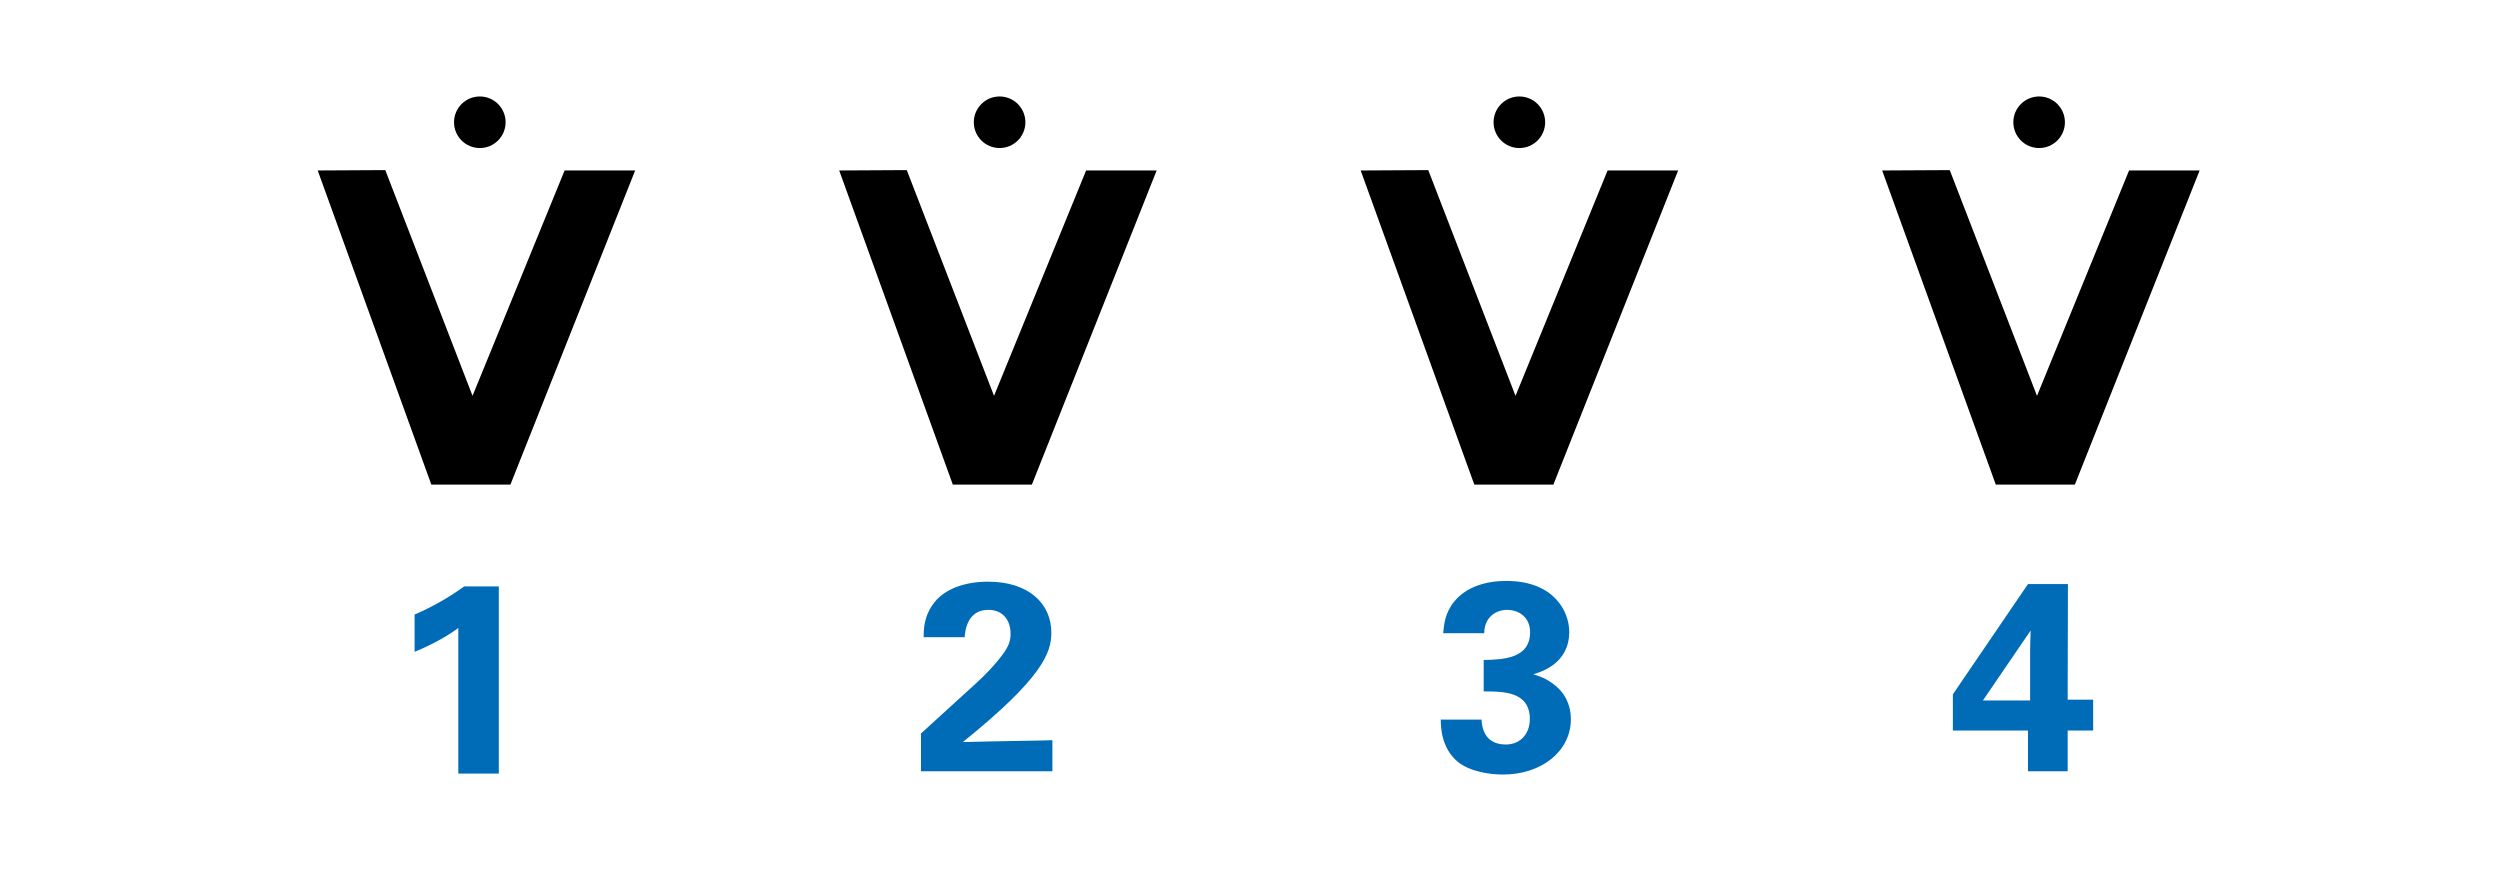
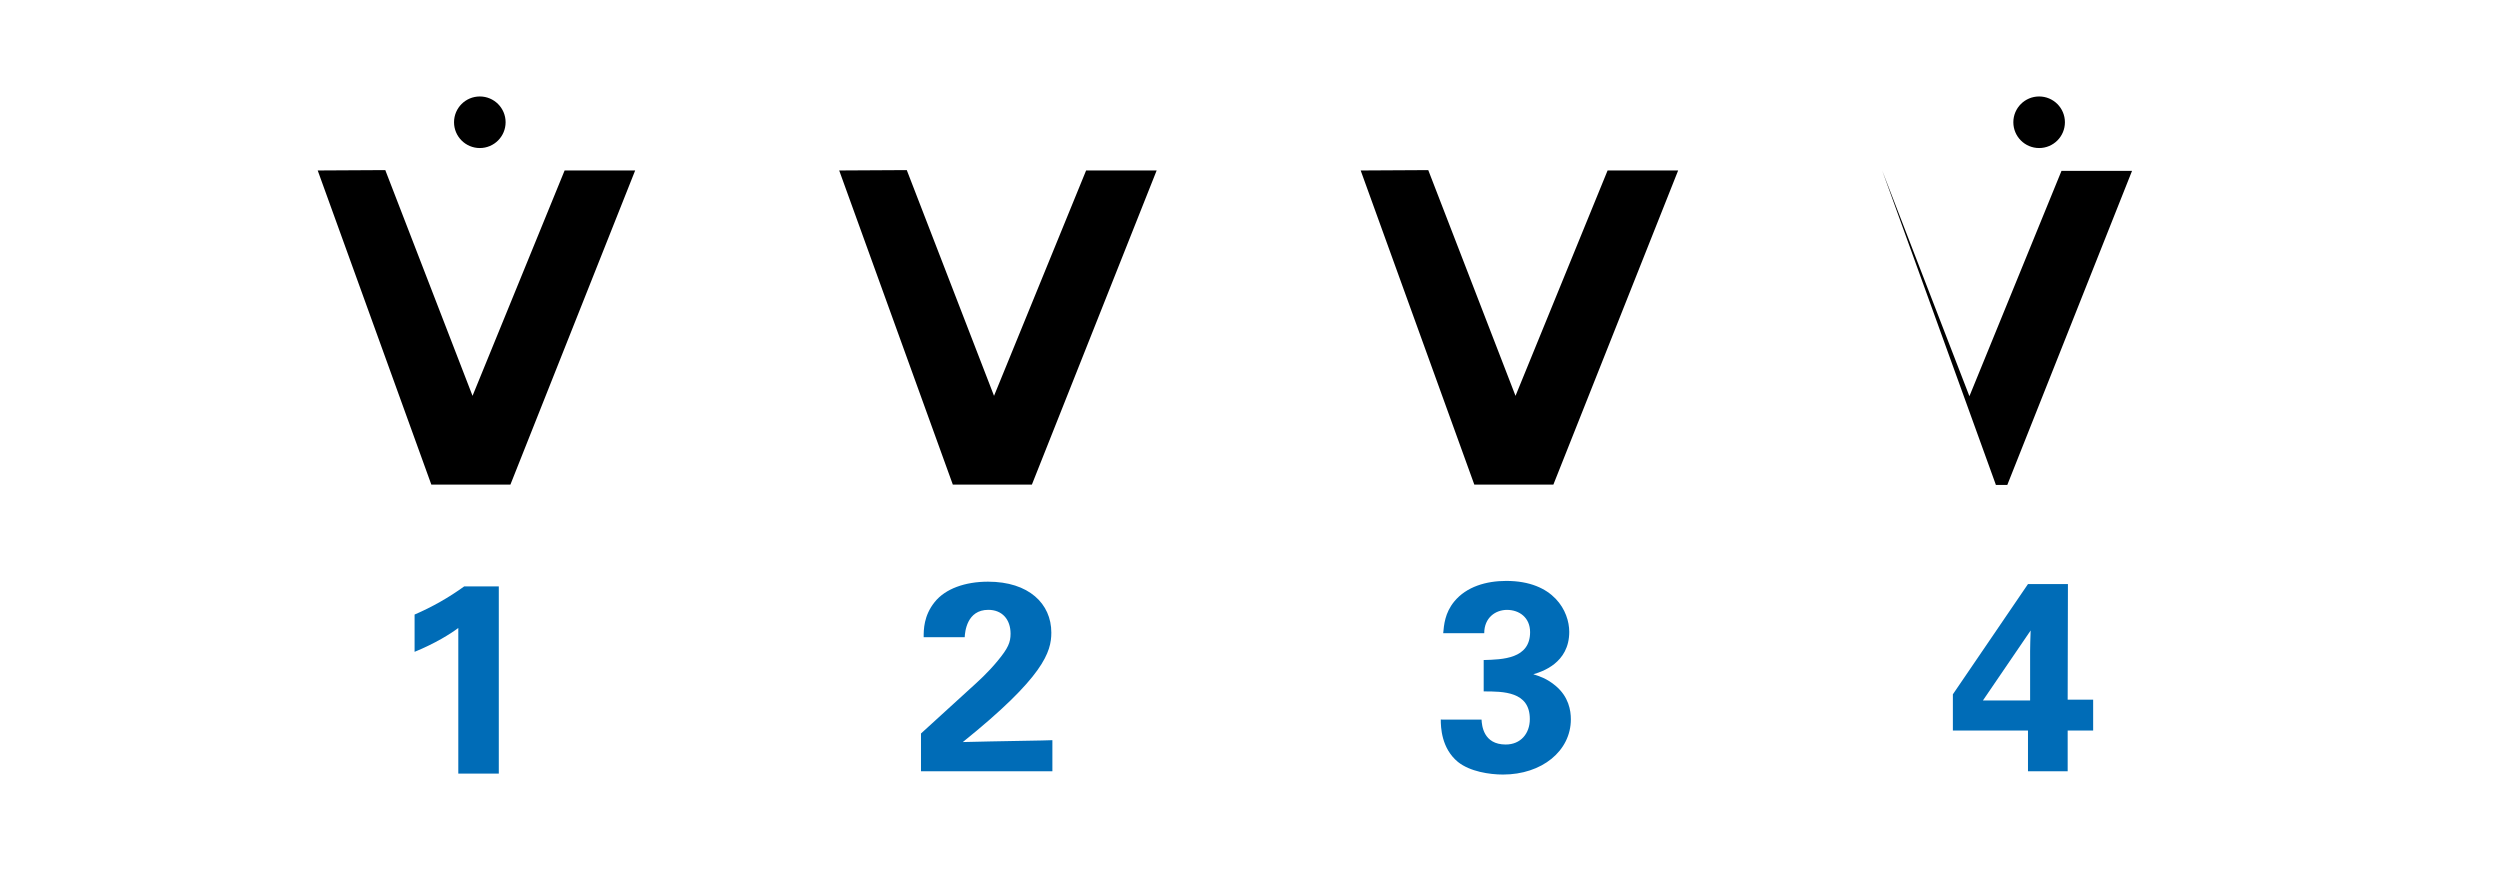
<svg xmlns="http://www.w3.org/2000/svg" version="1.1" id="main" x="0px" y="0px" width="242.362px" height="85.039px" viewBox="0 0 242.362 85.039" enable-background="new 0 0 242.362 85.039" xml:space="preserve">
  <g id="_x30_8_Rest2">
    <g id="_x34___x5E__copy">
	</g>
    <g id="_x34__V_copy_2">
	</g>
    <g id="_x33___x5E__copy">
	</g>
    <g id="_x33__V_copy_2">
	</g>
    <g id="_x32___x5E__copy">
	</g>
    <g id="_x32__V_copy_2">
	</g>
    <g id="_x31___x5E__copy">
	</g>
    <g id="_x31__V_copy_2">
	</g>
  </g>
  <g id="_x30_7_V_Black_dot___X">
    <g id="_x34___x5E__copy_2">
	</g>
    <g id="_x34__V_copy">
      <g>
        <path fill="#006CB7" d="M189.321,70.82v-3.51l7.28-10.686h3.874L200.45,67.83h2.47v2.99h-2.47v3.952h-3.848V70.82H189.321z      M192.233,67.908h4.576v-4.784c0-0.234,0.026-1.534,0.052-2.002L192.233,67.908z" />
      </g>
      <g>
-         <path d="M193.481,46.979l-11.015-30.452l6.551-0.036l8.459,21.885l8.927-21.849h6.839l-12.095,30.452H193.481z" />
+         <path d="M193.481,46.979l-11.015-30.452l8.459,21.885l8.927-21.849h6.839l-12.095,30.452H193.481z" />
      </g>
      <circle cx="197.683" cy="11.852" r="2.5" />
    </g>
    <g id="_x33___x5E__copy_2">
	</g>
    <g id="_x33__V_copy">
      <g>
        <path fill="#006CB7" d="M143.629,69.759c0.026,0.572,0.182,2.418,2.34,2.418c1.456,0,2.34-1.066,2.34-2.47     c0-2.678-2.574-2.678-4.473-2.678v-3.042c1.82-0.052,4.499-0.104,4.499-2.704c0-1.43-1.066-2.158-2.236-2.158     c-1.118,0-2.21,0.754-2.21,2.262h-3.978c0.078-0.806,0.156-1.95,1.066-3.068c1.196-1.456,3.12-2.002,5.044-2.002     c4.628,0,6.11,2.964,6.11,4.94c0,3.042-2.678,3.874-3.484,4.108c0.572,0.182,1.326,0.416,2.158,1.118     c1.274,1.066,1.482,2.392,1.482,3.25c0,3.068-2.808,5.356-6.579,5.356c-1.3,0-3.198-0.286-4.368-1.222     c-1.612-1.326-1.664-3.38-1.664-4.108H143.629z" />
      </g>
      <g>
        <path d="M142.926,46.979l-11.015-30.452l6.551-0.036l8.459,21.885l8.927-21.849h6.839l-12.095,30.452H142.926z" />
      </g>
-       <circle cx="147.294" cy="11.852" r="2.5" />
    </g>
    <g id="_x32___x5E__copy_2">
	</g>
    <g id="_x32__V_copy">
      <g>
        <path fill="#006CB7" d="M89.285,71.108l4.706-4.291c0.832-0.754,1.769-1.586,2.73-2.756c1.014-1.222,1.248-1.794,1.248-2.626     c0-1.378-0.806-2.314-2.158-2.314c-2.08,0-2.262,2.132-2.288,2.652h-3.978c0-0.728,0-2.08,1.066-3.406     c1.04-1.3,2.964-1.976,5.174-1.976c3.952,0,6.136,2.132,6.136,4.94c0,1.872-0.728,4.29-8.581,10.608     c2.626-0.052,2.938-0.078,4.992-0.104c2.782-0.052,3.094-0.052,3.692-0.078v3.016H89.285V71.108z" />
      </g>
      <g>
        <path d="M92.371,46.979L81.356,16.526l6.551-0.036l8.459,21.885l8.927-21.849h6.839l-12.095,30.452H92.371z" />
      </g>
-       <circle cx="96.906" cy="11.852" r="2.5" />
    </g>
    <g id="_x31___x5E__copy_2">
	</g>
    <g id="_x31__V_copy">
      <g>
        <path fill="#006CB7" d="M40.192,59.578c1.69-0.728,3.302-1.638,4.81-2.73h3.354v18.149H44.43V60.878     c-0.754,0.572-2.262,1.508-4.238,2.314V59.578z" />
      </g>
      <g>
        <path d="M41.815,46.979L30.8,16.526l6.551-0.036l8.459,21.885l8.927-21.849h6.839L49.482,46.979H41.815z" />
      </g>
      <circle cx="46.516" cy="11.852" r="2.5" />
    </g>
  </g>
  <g id="_x30_6_Rest">
    <g id="_x34__rest">
	</g>
    <g id="_x33__rest">
	</g>
    <g id="_x32__rest">
	</g>
    <g id="_x31__rest">
	</g>
  </g>
  <g id="_x30_5_V_Shade">
    <g id="_x34___x5E__9_">
	</g>
    <g id="_x34__V_5_">
	</g>
    <g id="_x33___x5E__9_">
	</g>
    <g id="_x33__V_5_">
	</g>
    <g id="_x32___x5E__9_">
	</g>
    <g id="_x32__V_5_">
	</g>
    <g id="_x31___x5E__9_">
	</g>
    <g id="_x31__V_5_">
	</g>
  </g>
  <g id="_x30_4_Music_Note">
    <g id="_x34___x5E__3_">
	</g>
    <g id="_x34__x2669_">
	</g>
    <g id="_x33___x5E__3_">
	</g>
    <g id="_x33__x2669_">
	</g>
    <g id="_x32___x5E__3_">
	</g>
    <g id="_x32__x2669_">
	</g>
    <g id="_x31___x5E__3_">
	</g>
    <g id="_x31__x2669_">
	</g>
  </g>
  <g id="_x30_3_V_White__x2B__Dot">
    <g id="_x34___x5E__7_">
	</g>
    <g id="_x34__V_4_">
	</g>
    <g id="_x33___x5E__7_">
	</g>
    <g id="_x33__V_4_">
	</g>
    <g id="_x32___x5E__7_">
	</g>
    <g id="_x32__V_4_">
	</g>
    <g id="_x31___x5E__7_">
	</g>
    <g id="_x31__V_4_">
	</g>
  </g>
  <g id="_x30_2_V_White">
    <g id="_x34___x5E__4_">
	</g>
    <g id="_x34__V">
	</g>
    <g id="_x33___x5E__2_">
	</g>
    <g id="_x33__V">
	</g>
    <g id="_x32___x5E__4_">
	</g>
    <g id="_x32__V">
	</g>
    <g id="_x31___x5E__2_">
	</g>
    <g id="_x31__V">
	</g>
  </g>
  <g id="_x30_1_V_Black">
    <g id="_x34___x5E__1_">
	</g>
    <g id="_x34__V_1_">
	</g>
    <g id="_x33___x5E__1_">
	</g>
    <g id="_x33__V_1_">
	</g>
    <g id="_x32___x5E__1_">
	</g>
    <g id="_x32__V_1_">
	</g>
    <g id="_x31___x5E_">
	</g>
    <g id="_x31__V_1_">
	</g>
  </g>
</svg>